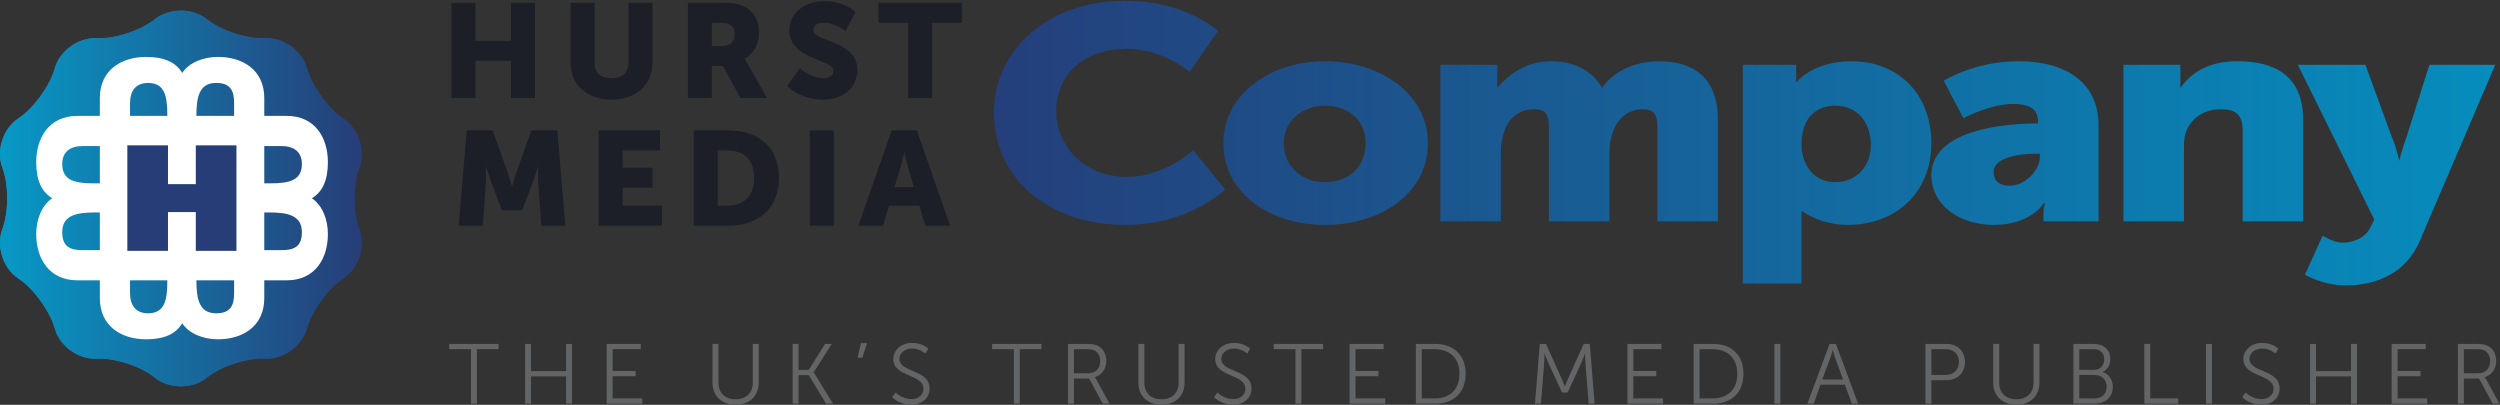
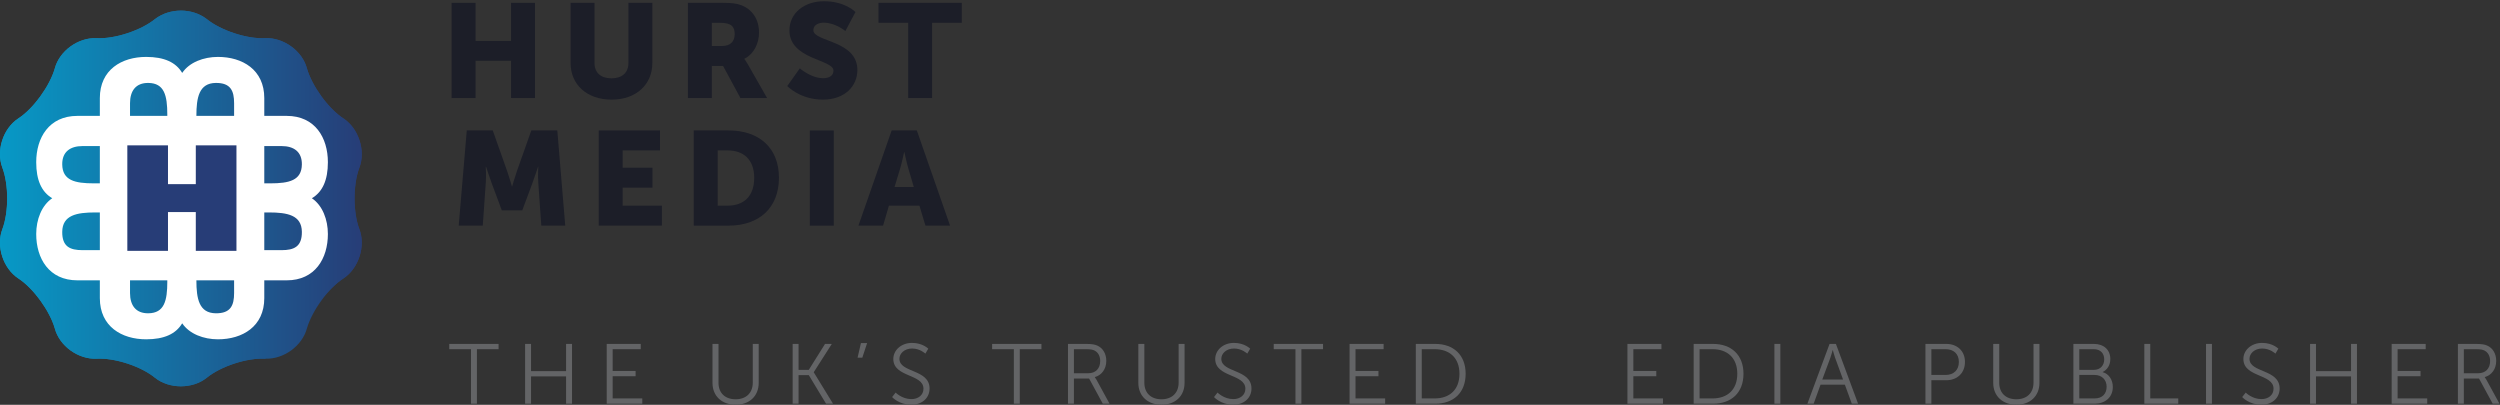
<svg xmlns="http://www.w3.org/2000/svg" width="100%" height="100%" viewBox="0 0 2952 478" version="1.1" xml:space="preserve" style="fill-rule:evenodd;clip-rule:evenodd;stroke-linejoin:round;stroke-miterlimit:2;">
  <rect x="0" y="0" width="2952" height="478" fill="#333333" stroke="none" />
  <g transform="matrix(417.768,0,0,-417.768,4.894,237.672)">
-     <path d="M0.427,0.515C0.387,0.483 0.312,0.458 0.261,0.461C0.209,0.463 0.156,0.425 0.143,0.375C0.129,0.326 0.083,0.262 0.04,0.234C-0.003,0.206 -0.023,0.144 -0.005,0.095C0.013,0.047 0.013,-0.031 -0.005,-0.079C-0.023,-0.127 -0.003,-0.19 0.04,-0.218C0.083,-0.246 0.129,-0.31 0.143,-0.359C0.156,-0.409 0.209,-0.447 0.261,-0.445C0.312,-0.442 0.387,-0.466 0.427,-0.499C0.467,-0.531 0.532,-0.531 0.572,-0.499C0.612,-0.466 0.687,-0.442 0.738,-0.445C0.79,-0.447 0.843,-0.409 0.856,-0.359C0.87,-0.309 0.916,-0.246 0.959,-0.218C1.002,-0.19 1.022,-0.127 1.004,-0.079C0.986,-0.031 0.986,0.047 1.004,0.095C1.022,0.143 1.002,0.206 0.959,0.234C0.916,0.262 0.87,0.326 0.856,0.375C0.843,0.425 0.79,0.463 0.738,0.461C0.687,0.458 0.612,0.483 0.572,0.515C0.552,0.531 0.526,0.539 0.5,0.539C0.473,0.539 0.447,0.531 0.427,0.515Z" style="fill:url(#_Linear1);fill-rule:nonzero;" />
+     <path d="M0.427,0.515C0.387,0.483 0.312,0.458 0.261,0.461C0.209,0.463 0.156,0.425 0.143,0.375C0.129,0.326 0.083,0.262 0.04,0.234C-0.003,0.206 -0.023,0.144 -0.005,0.095C0.013,0.047 0.013,-0.031 -0.005,-0.079C-0.023,-0.127 -0.003,-0.19 0.04,-0.218C0.083,-0.246 0.129,-0.31 0.143,-0.359C0.156,-0.409 0.209,-0.447 0.261,-0.445C0.312,-0.442 0.387,-0.466 0.427,-0.499C0.467,-0.531 0.532,-0.531 0.572,-0.499C0.612,-0.466 0.687,-0.442 0.738,-0.445C0.87,-0.309 0.916,-0.246 0.959,-0.218C1.002,-0.19 1.022,-0.127 1.004,-0.079C0.986,-0.031 0.986,0.047 1.004,0.095C1.022,0.143 1.002,0.206 0.959,0.234C0.916,0.262 0.87,0.326 0.856,0.375C0.843,0.425 0.79,0.463 0.738,0.461C0.687,0.458 0.612,0.483 0.572,0.515C0.552,0.531 0.526,0.539 0.5,0.539C0.473,0.539 0.447,0.531 0.427,0.515Z" style="fill:url(#_Linear1);fill-rule:nonzero;" />
  </g>
  <g transform="matrix(427.217,0,0,427.217,0.175,235.987)">
    <path d="M0.428,-0.5C0.389,-0.468 0.316,-0.444 0.266,-0.447C0.216,-0.449 0.164,-0.412 0.151,-0.363C0.137,-0.315 0.092,-0.252 0.05,-0.225C0.008,-0.197 -0.012,-0.136 0.006,-0.089C0.024,-0.042 0.024,0.034 0.006,0.081C-0.012,0.128 0.008,0.189 0.05,0.217C0.092,0.244 0.137,0.307 0.151,0.355C0.164,0.404 0.216,0.441 0.266,0.439C0.316,0.436 0.389,0.46 0.428,0.492C0.467,0.523 0.532,0.523 0.571,0.492C0.61,0.46 0.683,0.436 0.733,0.439C0.783,0.441 0.835,0.404 0.848,0.355C0.862,0.307 0.907,0.244 0.949,0.217C0.991,0.189 1.011,0.128 0.993,0.081C0.975,0.035 0.975,-0.042 0.993,-0.089C1.011,-0.136 0.991,-0.197 0.949,-0.225C0.907,-0.252 0.862,-0.315 0.848,-0.363C0.835,-0.412 0.783,-0.449 0.733,-0.447C0.683,-0.444 0.61,-0.468 0.571,-0.5C0.551,-0.515 0.525,-0.523 0.5,-0.523C0.474,-0.523 0.448,-0.515 0.428,-0.5Z" style="fill:url(#_Linear2);fill-rule:nonzero;" />
  </g>
  <g transform="matrix(4.167,0,0,4.167,319.159,251.362)">
    <path d="M0,-8.366C-0.381,-8.366 -0.975,-8.364 -1.702,-8.362L-1.702,-18.93L3.204,-18.93C6.695,-18.93 8.988,-17.29 8.948,-13.741C8.898,-9.2 5.373,-8.366 0,-8.366M3.204,10.564L-1.702,10.564L-1.702,-0.116C-1.304,-0.117 -0.87,-0.119 -0.354,-0.123C4.779,-0.115 8.898,0.603 8.948,5.374C8.993,9.598 6.695,10.564 3.204,10.564M-10.255,22.711C-10.255,26.201 -11.221,28.499 -15.444,28.454C-20.215,28.404 -20.933,24.286 -20.942,19.153L-20.942,19.116L-10.255,19.116L-10.255,22.711ZM-34.559,28.454C-38.109,28.494 -39.749,26.201 -39.749,22.711L-39.749,19.116L-29.184,19.116L-29.184,19.506C-29.184,24.879 -30.018,28.404 -34.559,28.454M-53.213,10.564C-56.703,10.564 -59.002,9.598 -58.957,5.374C-58.906,0.603 -54.788,-0.115 -49.655,-0.123C-49.136,-0.119 -48.701,-0.117 -48.301,-0.116L-48.301,10.564L-53.213,10.564ZM-53.213,-18.93L-48.301,-18.93L-48.301,-8.362C-49.031,-8.364 -49.626,-8.366 -50.009,-8.366C-55.382,-8.366 -58.906,-9.2 -58.957,-13.741C-58.996,-17.29 -56.703,-18.93 -53.213,-18.93M-39.749,-31.078C-39.749,-34.568 -38.109,-36.861 -34.559,-36.821C-30.018,-36.771 -29.184,-33.246 -29.184,-27.873L-29.184,-27.483L-39.749,-27.483L-39.749,-31.078ZM-15.444,-36.821C-11.221,-36.866 -10.255,-34.568 -10.255,-31.078L-10.255,-27.483L-20.942,-27.483L-20.942,-27.519C-20.933,-32.652 -20.215,-36.771 -15.444,-36.821M11.784,-4.146C14.798,-5.932 16.321,-9.253 16.321,-14.353C16.321,-21.27 12.711,-27.483 4.649,-27.483L-1.702,-27.483L-1.702,-32.522C-1.702,-40.584 -7.915,-44.194 -14.832,-44.194C-18.906,-44.194 -22.936,-42.671 -24.965,-39.657C-26.75,-42.671 -30.071,-44.194 -35.172,-44.194C-42.088,-44.194 -48.301,-40.584 -48.301,-32.522L-48.301,-27.483L-54.657,-27.483C-62.72,-27.483 -66.33,-21.27 -66.33,-14.353C-66.33,-9.253 -64.806,-5.932 -61.793,-4.146C-64.806,-2.118 -66.33,1.912 -66.33,5.986C-66.33,12.903 -62.72,19.116 -54.657,19.116L-48.301,19.116L-48.301,24.155C-48.301,32.217 -42.088,35.828 -35.172,35.828C-30.071,35.828 -26.75,34.304 -24.965,31.29C-22.936,34.304 -18.906,35.828 -14.832,35.828C-7.915,35.828 -1.702,32.217 -1.702,24.155L-1.702,19.116L4.649,19.116C12.711,19.116 16.321,12.903 16.321,5.986C16.321,1.912 14.798,-2.118 11.784,-4.146" style="fill:white;fill-rule:nonzero;" />
  </g>
  <g transform="matrix(4.167,0,0,4.167,231.201,296.203)">
    <path d="M0,-29.894L0,-18.903L-7.882,-18.903L-7.882,-29.894L-19.402,-29.894L-19.402,0L-7.882,0L-7.882,-10.991L0,-10.991L0,0L11.521,0L11.521,-29.894L0,-29.894Z" style="fill:rgb(39,61,119);fill-rule:nonzero;" />
  </g>
  <g transform="matrix(4.167,0,0,4.167,-261.754,-188.704)">
    <path d="M196.281,159.681L197.96,159.681L197.96,144.235L204.095,144.235L204.095,142.741L190.122,142.741L190.122,144.235L196.281,144.235L196.281,159.681Z" style="fill:rgb(99,100,102);fill-rule:nonzero;" />
    <path d="M211.617,159.681L213.297,159.681L213.297,151.946L223.229,151.946L223.229,159.681L224.909,159.681L224.909,142.741L223.229,142.741L223.229,150.452L213.297,150.452L213.297,142.741L211.617,142.741L211.617,159.681Z" style="fill:rgb(99,100,102);fill-rule:nonzero;" />
    <path d="M234.743,159.681L244.822,159.681L244.822,158.187L236.423,158.187L236.423,151.898L242.923,151.898L242.923,150.404L236.423,150.404L236.423,144.235L244.384,144.235L244.384,142.741L234.743,142.741L234.743,159.681Z" style="fill:rgb(99,100,102);fill-rule:nonzero;" />
    <path d="M264.712,153.777C264.712,157.536 267.39,159.97 271.285,159.97C275.156,159.97 277.809,157.536 277.809,153.777L277.809,142.741L276.13,142.741L276.13,153.705C276.13,156.669 274.206,158.428 271.261,158.428C268.315,158.428 266.416,156.669 266.416,153.753L266.416,142.741L264.712,142.741L264.712,153.777Z" style="fill:rgb(99,100,102);fill-rule:nonzero;" />
    <path d="M287.425,159.681L289.105,159.681L289.105,151.585L292.002,151.585L296.895,159.681L298.867,159.681L293.414,150.789L293.414,150.741L298.526,142.741L296.603,142.741L292.002,150.091L289.105,150.091L289.105,142.741L287.425,142.741L287.425,159.681Z" style="fill:rgb(99,100,102);fill-rule:nonzero;" />
    <path d="M305.829,146.645L307.167,146.645L308.531,142.501L306.778,142.501L305.829,146.645Z" style="fill:rgb(99,100,102);fill-rule:nonzero;" />
    <path d="M315.614,157.801C315.614,157.801 317.538,159.97 321.043,159.97C324.257,159.97 326.228,157.922 326.228,155.392C326.228,149.826 317.684,150.982 317.684,146.958C317.684,145.464 319.096,144.043 321.287,144.043C323.526,144.043 325.036,145.488 325.036,145.488L325.863,144.091C325.863,144.091 324.257,142.452 321.287,142.452C318.122,142.452 315.955,144.573 315.955,147.006C315.955,152.259 324.5,151.175 324.5,155.44C324.5,157.271 322.966,158.38 321.092,158.38C318.39,158.38 316.613,156.524 316.613,156.524L315.614,157.801Z" style="fill:rgb(99,100,102);fill-rule:nonzero;" />
    <path d="M350.112,159.681L351.791,159.681L351.791,144.235L357.926,144.235L357.926,142.741L343.953,142.741L343.953,144.235L350.112,144.235L350.112,159.681Z" style="fill:rgb(99,100,102);fill-rule:nonzero;" />
    <path d="M365.448,159.681L367.128,159.681L367.128,152.548L371.437,152.548L375.307,159.681L377.231,159.681L373.506,152.862C373.238,152.404 373.068,152.187 373.068,152.187L373.068,152.139C374.991,151.609 376.306,149.85 376.306,147.561C376.306,145.512 375.332,143.898 373.725,143.199C373.043,142.91 372.264,142.741 370.512,142.741L365.448,142.741L365.448,159.681ZM367.128,151.054L367.128,144.235L370.585,144.235C371.899,144.235 372.508,144.38 373.019,144.645C374.017,145.175 374.577,146.211 374.577,147.609C374.577,149.729 373.263,151.054 371.193,151.054L367.128,151.054Z" style="fill:rgb(99,100,102);fill-rule:nonzero;" />
    <path d="M385.385,153.777C385.385,157.536 388.063,159.97 391.958,159.97C395.829,159.97 398.483,157.536 398.483,153.777L398.483,142.741L396.803,142.741L396.803,153.705C396.803,156.669 394.88,158.428 391.934,158.428C388.988,158.428 387.089,156.669 387.089,153.753L387.089,142.741L385.385,142.741L385.385,153.777Z" style="fill:rgb(99,100,102);fill-rule:nonzero;" />
    <path d="M406.832,157.801C406.832,157.801 408.755,159.97 412.261,159.97C415.474,159.97 417.446,157.922 417.446,155.392C417.446,149.826 408.901,150.982 408.901,146.958C408.901,145.464 410.313,144.043 412.504,144.043C414.744,144.043 416.253,145.488 416.253,145.488L417.081,144.091C417.081,144.091 415.474,142.452 412.504,142.452C409.34,142.452 407.173,144.573 407.173,147.006C407.173,152.259 415.718,151.175 415.718,155.44C415.718,157.271 414.184,158.38 412.31,158.38C409.607,158.38 407.83,156.524 407.83,156.524L406.832,157.801Z" style="fill:rgb(99,100,102);fill-rule:nonzero;" />
    <path d="M429.91,159.681L431.59,159.681L431.59,144.235L437.724,144.235L437.724,142.741L423.751,142.741L423.751,144.235L429.91,144.235L429.91,159.681Z" style="fill:rgb(99,100,102);fill-rule:nonzero;" />
    <path d="M445.246,159.681L455.325,159.681L455.325,158.187L446.926,158.187L446.926,151.898L453.426,151.898L453.426,150.404L446.926,150.404L446.926,144.235L454.887,144.235L454.887,142.741L445.246,142.741L445.246,159.681Z" style="fill:rgb(99,100,102);fill-rule:nonzero;" />
    <path d="M464.015,159.681L469.541,159.681C474.678,159.681 478.135,156.596 478.135,151.199C478.135,145.85 474.678,142.741 469.541,142.741L464.015,142.741L464.015,159.681ZM465.695,158.187L465.695,144.235L469.371,144.235C473.558,144.235 476.382,146.693 476.382,151.199C476.382,155.729 473.582,158.187 469.371,158.187L465.695,158.187Z" style="fill:rgb(99,100,102);fill-rule:nonzero;" />
-     <path d="M497.784,159.681L499.463,159.681L500.413,147.826C500.486,146.91 500.461,145.416 500.461,145.416L500.51,145.416C500.51,145.416 501.046,146.982 501.435,147.826L505.452,156.524L507.034,156.524L511.051,147.826C511.441,146.958 511.952,145.464 511.952,145.464L512.001,145.464C512.001,145.464 511.976,146.91 512.049,147.826L512.999,159.681L514.678,159.681L513.315,142.741L511.587,142.741L507.107,152.693C506.718,153.56 506.255,154.765 506.255,154.765L506.207,154.765C506.207,154.765 505.769,153.56 505.379,152.693L500.9,142.741L499.147,142.741L497.784,159.681Z" style="fill:rgb(99,100,102);fill-rule:nonzero;" />
    <path d="M523.977,159.681L534.056,159.681L534.056,158.187L525.657,158.187L525.657,151.898L532.157,151.898L532.157,150.404L525.657,150.404L525.657,144.235L533.618,144.235L533.618,142.741L523.977,142.741L523.977,159.681Z" style="fill:rgb(99,100,102);fill-rule:nonzero;" />
    <path d="M542.746,159.681L548.272,159.681C553.409,159.681 556.866,156.596 556.866,151.199C556.866,145.85 553.409,142.741 548.272,142.741L542.746,142.741L542.746,159.681ZM544.426,158.187L544.426,144.235L548.102,144.235C552.289,144.235 555.113,146.693 555.113,151.199C555.113,155.729 552.314,158.187 548.102,158.187L544.426,158.187Z" style="fill:rgb(99,100,102);fill-rule:nonzero;" />
    <rect x="565.629" y="142.741" width="1.68" height="16.939" style="fill:rgb(99,100,102);fill-rule:nonzero;" />
    <path d="M587.563,159.681L589.34,159.681L583.059,142.741L581.258,142.741L574.977,159.681L576.754,159.681L578.702,154.283L585.591,154.283L587.563,159.681ZM582.183,144.5C582.183,144.5 582.548,145.898 582.84,146.693L585.08,152.838L579.189,152.838L581.477,146.693C581.769,145.898 582.134,144.5 582.134,144.5L582.183,144.5Z" style="fill:rgb(99,100,102);fill-rule:nonzero;" />
    <path d="M608.428,159.681L610.108,159.681L610.108,153.03L614.344,153.03C617.411,153.03 619.626,151.006 619.626,147.85C619.626,144.717 617.411,142.741 614.344,142.741L608.428,142.741L608.428,159.681ZM610.108,151.536L610.108,144.235L614.149,144.235C616.413,144.235 617.898,145.561 617.898,147.85C617.898,150.163 616.413,151.536 614.125,151.536L610.108,151.536Z" style="fill:rgb(99,100,102);fill-rule:nonzero;" />
    <path d="M627.635,153.777C627.635,157.536 630.313,159.97 634.208,159.97C638.079,159.97 640.732,157.536 640.732,153.777L640.732,142.741L639.052,142.741L639.052,153.705C639.052,156.669 637.129,158.428 634.184,158.428C631.238,158.428 629.339,156.669 629.339,153.753L629.339,142.741L627.635,142.741L627.635,153.777Z" style="fill:rgb(99,100,102);fill-rule:nonzero;" />
    <path d="M650.348,159.681L656.385,159.681C659.258,159.681 661.522,157.946 661.522,154.934C661.522,152.886 660.402,151.223 658.649,150.741L658.649,150.693C659.964,150.042 660.816,148.765 660.816,147.006C660.816,144.356 658.892,142.741 656.19,142.741L650.348,142.741L650.348,159.681ZM652.027,150.091L652.027,144.235L656.166,144.235C657.992,144.235 659.087,145.392 659.087,147.127C659.087,148.886 657.919,150.091 656.19,150.091L652.027,150.091ZM652.027,158.187L652.027,151.536L656.385,151.536C658.381,151.536 659.769,152.862 659.769,154.886C659.769,156.91 658.479,158.187 656.409,158.187L652.027,158.187Z" style="fill:rgb(99,100,102);fill-rule:nonzero;" />
    <path d="M670.455,159.681L680.071,159.681L680.071,158.187L672.135,158.187L672.135,142.741L670.455,142.741L670.455,159.681Z" style="fill:rgb(99,100,102);fill-rule:nonzero;" />
    <rect x="687.934" y="142.741" width="1.68" height="16.939" style="fill:rgb(99,100,102);fill-rule:nonzero;" />
    <path d="M698.182,157.801C698.182,157.801 700.106,159.97 703.611,159.97C706.825,159.97 708.797,157.922 708.797,155.392C708.797,149.826 700.252,150.982 700.252,146.958C700.252,145.464 701.664,144.043 703.855,144.043C706.094,144.043 707.604,145.488 707.604,145.488L708.431,144.091C708.431,144.091 706.825,142.452 703.855,142.452C700.69,142.452 698.523,144.573 698.523,147.006C698.523,152.259 707.068,151.175 707.068,155.44C707.068,157.271 705.534,158.38 703.66,158.38C700.958,158.38 699.181,156.524 699.181,156.524L698.182,157.801Z" style="fill:rgb(99,100,102);fill-rule:nonzero;" />
    <path d="M717.414,159.681L719.094,159.681L719.094,151.946L729.026,151.946L729.026,159.681L730.706,159.681L730.706,142.741L729.026,142.741L729.026,150.452L719.094,150.452L719.094,142.741L717.414,142.741L717.414,159.681Z" style="fill:rgb(99,100,102);fill-rule:nonzero;" />
    <path d="M740.54,159.681L750.619,159.681L750.619,158.187L742.22,158.187L742.22,151.898L748.72,151.898L748.72,150.404L742.22,150.404L742.22,144.235L750.181,144.235L750.181,142.741L740.54,142.741L740.54,159.681Z" style="fill:rgb(99,100,102);fill-rule:nonzero;" />
    <path d="M759.309,159.681L760.989,159.681L760.989,152.548L765.298,152.548L769.169,159.681L771.092,159.681L767.367,152.862C767.099,152.404 766.929,152.187 766.929,152.187L766.929,152.139C768.852,151.609 770.167,149.85 770.167,147.561C770.167,145.512 769.193,143.898 767.586,143.199C766.905,142.91 766.126,142.741 764.373,142.741L759.309,142.741L759.309,159.681ZM760.989,151.054L760.989,144.235L764.446,144.235C765.76,144.235 766.369,144.38 766.88,144.645C767.878,145.175 768.438,146.211 768.438,147.609C768.438,149.729 767.124,151.054 765.054,151.054L760.989,151.054Z" style="fill:rgb(99,100,102);fill-rule:nonzero;" />
  </g>
  <g transform="matrix(2100.49,0,0,-2100.49,1173.57,133.226)">
-     <path d="M0,0C0,0.036 0.031,0.063 0.074,0.063C0.108,0.063 0.126,0.046 0.126,0.046L0.11,0.023C0.11,0.023 0.095,0.036 0.075,0.036C0.048,0.036 0.035,0.019 0.035,0.001C0.035,-0.017 0.049,-0.036 0.075,-0.036C0.096,-0.036 0.112,-0.021 0.112,-0.021L0.13,-0.043C0.13,-0.043 0.11,-0.063 0.074,-0.063C0.03,-0.063 0,-0.036 0,0ZM0.129,-0.017C0.129,0.01 0.155,0.029 0.186,0.029C0.218,0.029 0.244,0.01 0.244,-0.017C0.244,-0.045 0.218,-0.063 0.186,-0.063C0.155,-0.063 0.129,-0.045 0.129,-0.017ZM0.163,-0.017C0.163,-0.031 0.174,-0.039 0.186,-0.039C0.199,-0.039 0.209,-0.031 0.209,-0.017C0.209,-0.004 0.199,0.004 0.186,0.004C0.174,0.004 0.163,-0.004 0.163,-0.017ZM0.342,0.014C0.347,0.022 0.359,0.029 0.374,0.029C0.393,0.029 0.407,0.02 0.407,-0.004L0.407,-0.061L0.373,-0.061L0.373,-0.009C0.373,-0.002 0.372,0.002 0.365,0.002C0.355,0.002 0.349,-0.005 0.347,-0.014C0.346,-0.018 0.346,-0.021 0.346,-0.025L0.346,-0.061L0.312,-0.061L0.312,-0.009C0.312,-0.002 0.311,0.002 0.304,0.002C0.294,0.002 0.288,-0.004 0.286,-0.014C0.285,-0.017 0.285,-0.021 0.285,-0.025L0.285,-0.061L0.251,-0.061L0.251,0.027L0.283,0.027L0.283,0.019C0.283,0.016 0.283,0.014 0.283,0.014L0.283,0.014C0.288,0.02 0.298,0.029 0.313,0.029C0.326,0.029 0.336,0.024 0.342,0.014L0.342,0.014ZM0.451,0.017C0.451,0.017 0.46,0.029 0.482,0.029C0.509,0.029 0.527,0.01 0.527,-0.017C0.527,-0.045 0.507,-0.063 0.48,-0.063C0.464,-0.063 0.454,-0.055 0.454,-0.055L0.454,-0.055C0.454,-0.055 0.454,-0.058 0.454,-0.063L0.454,-0.096L0.421,-0.096L0.421,0.027L0.451,0.027L0.451,0.023C0.451,0.02 0.451,0.017 0.451,0.017L0.451,0.017ZM0.454,-0.018C0.454,-0.028 0.46,-0.039 0.473,-0.039C0.484,-0.039 0.493,-0.031 0.493,-0.018C0.493,-0.005 0.485,0.004 0.473,0.004C0.463,0.004 0.454,-0.002 0.454,-0.018ZM0.534,0.018C0.534,0.018 0.551,0.029 0.576,0.029C0.604,0.029 0.621,0.016 0.621,-0.007L0.621,-0.061L0.59,-0.061L0.59,-0.056C0.59,-0.053 0.591,-0.051 0.591,-0.051L0.59,-0.051C0.59,-0.051 0.583,-0.063 0.562,-0.063C0.543,-0.063 0.527,-0.052 0.527,-0.035C0.527,-0.009 0.57,-0.006 0.586,-0.006L0.587,-0.006L0.587,-0.005C0.587,0.003 0.581,0.005 0.573,0.005C0.56,0.005 0.545,-0.003 0.545,-0.003L0.534,0.018ZM0.562,-0.033C0.562,-0.038 0.565,-0.041 0.571,-0.041C0.58,-0.041 0.588,-0.032 0.588,-0.025L0.588,-0.023L0.585,-0.023C0.574,-0.023 0.562,-0.026 0.562,-0.033ZM0.667,0.014C0.672,0.021 0.681,0.029 0.699,0.029C0.72,0.029 0.736,0.021 0.736,-0.004L0.736,-0.061L0.702,-0.061L0.702,-0.01C0.702,-0.001 0.698,0.002 0.69,0.002C0.68,0.002 0.673,-0.003 0.67,-0.011C0.669,-0.014 0.669,-0.018 0.669,-0.022L0.669,-0.061L0.635,-0.061L0.635,0.027L0.667,0.027L0.667,0.019C0.667,0.016 0.667,0.014 0.667,0.014L0.667,0.014ZM0.807,0.027L0.844,0.027L0.844,0.027L0.802,-0.071C0.794,-0.091 0.776,-0.097 0.76,-0.097C0.747,-0.097 0.737,-0.091 0.737,-0.091L0.747,-0.069C0.747,-0.069 0.753,-0.073 0.758,-0.073C0.763,-0.073 0.771,-0.071 0.774,-0.064L0.776,-0.06L0.733,0.027L0.771,0.027L0.786,-0.014C0.788,-0.018 0.79,-0.027 0.79,-0.027L0.79,-0.027C0.79,-0.027 0.792,-0.019 0.794,-0.014L0.807,0.027Z" style="fill:url(#_Linear3);" />
-   </g>
+     </g>
  <g transform="matrix(4.167,0,0,4.167,603.474,115.757)">
    <path d="M0,-26.981L0,-16.186L-10.069,-16.186L-10.069,-26.981L-16.856,-26.981L-16.856,0L-10.069,0L-10.069,-10.564L0,-10.564L0,0L6.786,0L6.786,-26.981L0,-26.981Z" style="fill:rgb(28,30,40);fill-rule:nonzero;" />
  </g>
  <g transform="matrix(4.167,0,0,4.167,673.747,117.657)">
    <path d="M0,-27.437L6.78,-27.437L6.78,-10.379C6.78,-7.551 8.681,-6.039 11.587,-6.039C14.489,-6.039 16.389,-7.551 16.389,-10.379L16.389,-27.437L23.169,-27.437L23.169,-10.379C23.169,-4.301 18.598,0 11.627,0C4.571,0 0,-4.301 0,-10.379L0,-27.437Z" style="fill:rgb(28,30,40);fill-rule:nonzero;" />
  </g>
  <g transform="matrix(4.167,0,0,4.167,852.825,64.823)">
    <path d="M0,-2.53C2.17,-2.53 3.525,-3.699 3.525,-5.847C3.525,-7.888 2.749,-9.097 -0.658,-9.097L-2.946,-9.097L-2.946,-2.53L0,-2.53ZM-9.727,-14.758L-0.079,-14.758C2.749,-14.758 4.11,-14.567 5.307,-14.112C8.45,-12.942 10.424,-10.188 10.424,-6.263C10.424,-3.396 9.029,-0.264 6.28,1.091L6.28,1.169C6.28,1.169 6.668,1.659 7.326,2.789L12.706,12.228L5.156,12.228L0.236,3.132L-2.946,3.132L-2.946,12.228L-9.727,12.228L-9.727,-14.758Z" style="fill:rgb(28,30,40);fill-rule:nonzero;" />
  </g>
  <g transform="matrix(4.167,0,0,4.167,944.44,38.392)">
    <path d="M0,10.154C0,10.154 3.137,12.943 6.623,12.943C8.023,12.943 9.53,12.414 9.53,10.795C9.53,7.585 -2.946,7.703 -2.946,-0.601C-2.946,-5.583 1.355,-8.866 6.859,-8.866C12.824,-8.866 15.77,-5.808 15.77,-5.808L12.903,-0.416C12.903,-0.416 10.114,-2.788 6.78,-2.788C5.386,-2.788 3.834,-2.187 3.834,-0.674C3.834,2.721 16.31,2.114 16.31,10.643C16.31,15.135 12.785,19.02 6.55,19.02C0.039,19.02 -3.565,15.169 -3.565,15.169L0,10.154Z" style="fill:rgb(28,30,40);fill-rule:nonzero;" />
  </g>
  <g transform="matrix(4.167,0,0,4.167,1072.38,92.17)">
    <path d="M0,-15.658L-8.411,-15.658L-8.411,-21.32L15.186,-21.32L15.186,-15.658L6.78,-15.658L6.78,5.662L0,5.662L0,-15.658Z" style="fill:rgb(28,30,40);fill-rule:nonzero;" />
  </g>
  <g transform="matrix(4.167,0,0,4.167,551.17,266.417)">
    <path d="M0,-26.981L7.36,-26.981L11.391,-15.585C12.009,-13.847 12.785,-11.132 12.785,-11.132L12.864,-11.132C12.864,-11.132 13.64,-13.847 14.258,-15.585L18.289,-26.981L25.654,-26.981L27.903,0L21.117,0L20.263,-12.149C20.111,-14.19 20.263,-16.681 20.263,-16.681L20.19,-16.681C20.19,-16.681 19.256,-13.847 18.638,-12.149L15.731,-4.34L9.918,-4.34L7.017,-12.149C6.393,-13.847 5.465,-16.681 5.465,-16.681L5.386,-16.681C5.386,-16.681 5.544,-14.19 5.386,-12.149L4.532,0L-2.288,0L0,-26.981Z" style="fill:rgb(28,30,40);fill-rule:nonzero;" />
  </g>
  <g transform="matrix(4.167,0,0,4.167,706.967,266.417)">
    <path d="M0,-26.981L17.362,-26.981L17.362,-21.319L6.78,-21.319L6.78,-16.411L15.231,-16.411L15.231,-10.755L6.78,-10.755L6.78,-5.661L17.901,-5.661L17.901,0L0,0L0,-26.981Z" style="fill:rgb(28,30,40);fill-rule:nonzero;" />
  </g>
  <g transform="matrix(4.167,0,0,4.167,859.059,177.591)">
    <path d="M0,15.658C4.689,15.658 7.562,12.942 7.562,7.77C7.562,2.637 4.571,0 0,0L-2.789,0L-2.789,15.658L0,15.658ZM-9.569,-5.662L0.275,-5.662C8.99,-5.662 14.573,-0.72 14.573,7.77C14.573,16.26 8.99,21.32 0.275,21.32L-9.569,21.32L-9.569,-5.662Z" style="fill:rgb(28,30,40);fill-rule:nonzero;" />
  </g>
  <g transform="matrix(-4.167,0,0,4.167,2202.7,-224.2)">
    <rect x="292.344" y="90.769" width="6.78" height="26.981" style="fill:rgb(28,30,40);" />
  </g>
  <g transform="matrix(4.167,0,0,4.167,1067.57,240.789)">
    <path d="M0,-14.679C0,-14.679 -0.618,-11.733 -1.124,-10.035L-2.71,-4.789L2.749,-4.789L1.198,-10.035C0.697,-11.733 0.079,-14.679 0.079,-14.679L0,-14.679ZM4.34,0.49L-4.301,0.49L-5.965,6.151L-12.942,6.151L-3.525,-20.83L3.604,-20.83L13.021,6.151L6.044,6.151L4.34,0.49Z" style="fill:rgb(28,30,40);fill-rule:nonzero;" />
  </g>
  <defs>
    <linearGradient id="_Linear1" x1="0" y1="0" x2="1" y2="0" gradientUnits="userSpaceOnUse" gradientTransform="matrix(1,0,0,-1,0,0.008)">
      <stop offset="0" style="stop-color:rgb(7,153,198);stop-opacity:1" />
      <stop offset="1" style="stop-color:rgb(39,61,119);stop-opacity:1" />
    </linearGradient>
    <linearGradient id="_Linear2" x1="0" y1="0" x2="1" y2="0" gradientUnits="userSpaceOnUse" gradientTransform="matrix(1,0,0,-1,0,-8.35446e-06)">
      <stop offset="0" style="stop-color:rgb(7,153,198);stop-opacity:1" />
      <stop offset="1" style="stop-color:rgb(39,61,119);stop-opacity:1" />
    </linearGradient>
    <linearGradient id="_Linear3" x1="0" y1="0" x2="1" y2="0" gradientUnits="userSpaceOnUse" gradientTransform="matrix(1,0,0,-1,0,6.64129e-07)">
      <stop offset="0" style="stop-color:rgb(36,63,123);stop-opacity:1" />
      <stop offset="1" style="stop-color:rgb(0,155,201);stop-opacity:1" />
    </linearGradient>
  </defs>
</svg>